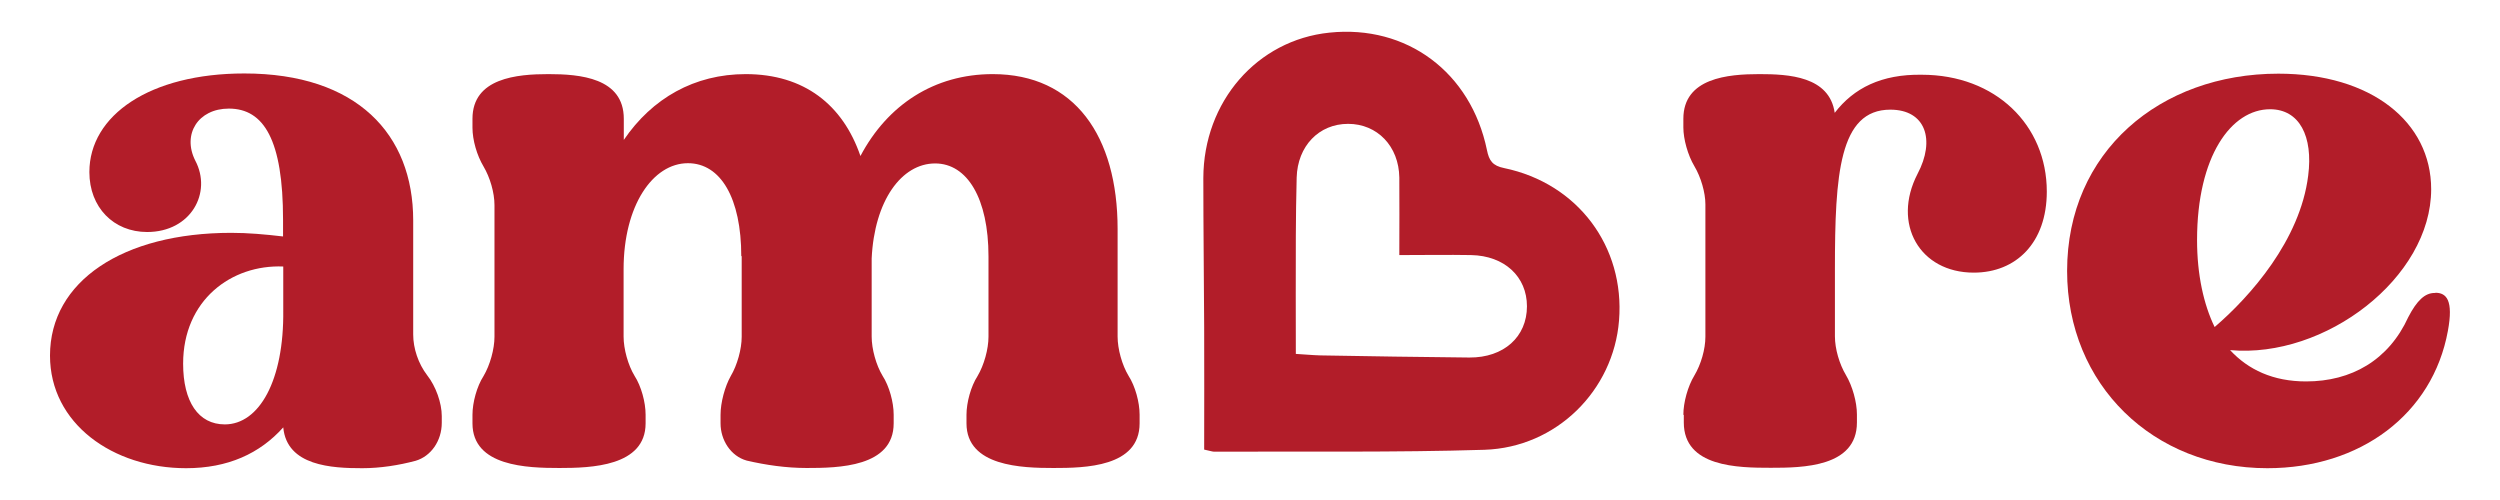
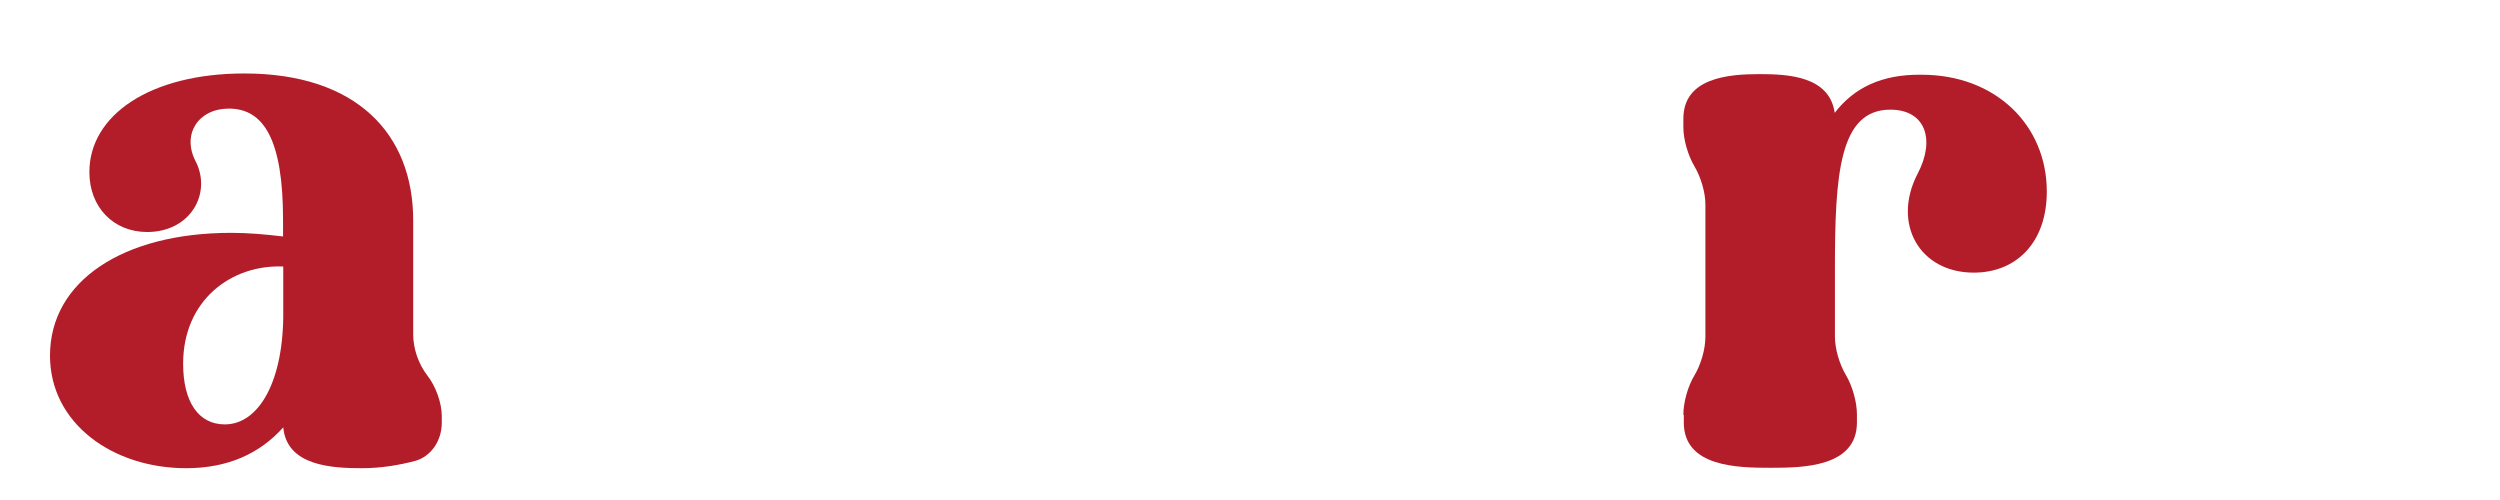
<svg xmlns="http://www.w3.org/2000/svg" width="500" zoomAndPan="magnify" viewBox="0 0 375 75" height="100" preserveAspectRatio="xMidYMid meet" version="1.0">
  <defs>
    <clipPath id="895b1ba6be">
      <path d="M 7.5 11 L 67 11 L 67 70.867 L 7.5 70.867 Z M 7.5 11 " clip-rule="nonzero" />
    </clipPath>
    <clipPath id="bc06f9a30f">
      <path d="M 70 11 L 171 11 L 171 70.867 L 70 70.867 Z M 70 11 " clip-rule="nonzero" />
    </clipPath>
    <clipPath id="e143d29fc0">
      <path d="M 252 11 L 308 11 L 308 70.867 L 252 70.867 Z M 252 11 " clip-rule="nonzero" />
    </clipPath>
    <clipPath id="1b2f199ea5">
-       <path d="M 310 11 L 367.5 11 L 367.5 70.867 L 310 70.867 Z M 310 11 " clip-rule="nonzero" />
-     </clipPath>
+       </clipPath>
    <clipPath id="333a2a7b16">
      <path d="M 180 4.117 L 243 4.117 L 243 68 L 180 68 Z M 180 4.117 " clip-rule="nonzero" />
    </clipPath>
  </defs>
  <g clip-path="url(#895b1ba6be)">
    <path fill="#b21d29" d="M 62.332 69.121 C 59.82 69.789 57.059 70.23 54.328 70.23 C 49.82 70.23 43.027 69.914 42.488 64.105 C 38.965 68.043 34.168 70.23 27.914 70.23 C 16.93 70.23 7.5 63.531 7.5 53.34 C 7.5 42.168 18.453 34.926 34.676 34.926 C 37.184 34.926 39.727 35.148 42.457 35.469 L 42.457 32.957 C 42.457 21.02 39.598 16.289 34.328 16.289 C 29.723 16.289 27.312 20.133 29.281 24.07 C 31.852 28.895 28.645 34.801 22.074 34.801 C 17.023 34.801 13.406 31.086 13.406 25.816 C 13.406 17.273 22.516 11.02 36.645 11.02 C 53.535 11.02 61.98 20.133 61.98 33.055 L 61.98 50.168 C 61.98 52.262 62.742 54.547 64.078 56.293 C 65.379 57.945 66.266 60.453 66.266 62.422 L 66.266 63.406 C 66.266 66.168 64.617 68.453 62.332 69.121 Z M 42.488 39.977 C 34.707 39.656 27.469 45.023 27.469 54.547 C 27.469 60.262 29.758 63.66 33.723 63.66 C 38.867 63.66 42.613 57.09 42.488 46.547 Z M 42.488 39.977 " fill-opacity="1" fill-rule="nonzero" />
  </g>
  <g clip-path="url(#bc06f9a30f)">
-     <path fill="#b21d29" d="M 111.191 38.418 C 111.191 29.754 108.113 24.48 103.191 24.48 C 97.922 24.48 93.539 30.832 93.539 40.387 L 93.539 50.484 C 93.539 52.359 94.207 54.77 95.191 56.391 C 96.176 57.914 96.84 60.328 96.84 62.199 L 96.84 63.5 C 96.84 69.977 88.617 70.199 83.918 70.199 C 79.094 70.199 70.871 69.977 70.871 63.5 L 70.871 62.23 C 70.871 60.359 71.539 57.945 72.523 56.422 C 73.504 54.77 74.172 52.359 74.172 50.516 L 74.172 30.77 C 74.172 28.895 73.504 26.609 72.523 24.957 C 71.539 23.309 70.871 21.02 70.871 19.148 L 70.871 17.816 C 70.871 11.688 77.57 11.117 82.27 11.117 C 86.969 11.117 93.57 11.656 93.57 17.816 L 93.57 20.988 C 97.824 14.734 104.176 11.117 111.859 11.117 C 120.621 11.117 126.43 15.719 129.066 23.402 C 133.129 15.719 140.148 11.117 148.91 11.117 C 161.195 11.117 167.641 20.418 167.641 34.355 L 167.641 50.484 C 167.641 52.359 168.309 54.77 169.293 56.391 C 170.277 57.914 170.941 60.328 170.941 62.199 L 170.941 63.5 C 170.941 70.074 162.719 70.199 158.02 70.199 C 153.324 70.199 144.973 69.977 144.973 63.5 L 144.973 62.23 C 144.973 60.359 145.641 57.945 146.625 56.422 C 147.609 54.77 148.273 52.359 148.273 50.516 L 148.273 38.453 C 148.273 29.785 145.098 24.516 140.273 24.516 C 135.227 24.516 131.16 30.102 130.75 38.77 L 130.75 50.484 C 130.75 52.359 131.414 54.77 132.398 56.391 C 133.383 57.914 134.051 60.328 134.051 62.199 L 134.051 63.5 C 134.051 70.074 125.734 70.199 121.004 70.199 C 117.922 70.199 114.875 69.754 112.016 69.09 C 109.605 68.422 108.082 66.008 108.082 63.5 L 108.082 62.23 C 108.082 60.359 108.746 57.945 109.605 56.422 C 110.59 54.77 111.254 52.359 111.254 50.516 L 111.254 38.418 Z M 111.191 38.418 " fill-opacity="1" fill-rule="nonzero" />
-   </g>
+     </g>
  <g clip-path="url(#e143d29fc0)">
    <path fill="#b21d29" d="M 252.504 62.23 C 252.504 60.359 253.172 57.945 254.156 56.324 C 255.141 54.676 255.809 52.391 255.809 50.516 L 255.809 30.641 C 255.809 28.895 255.141 26.578 254.156 24.926 C 253.172 23.277 252.504 20.863 252.504 19.117 L 252.504 17.816 C 252.504 11.688 259.203 11.117 263.902 11.117 C 268.285 11.117 274.414 11.434 275.207 16.926 C 278.062 13.211 282.223 11.117 288.254 11.211 C 299.336 11.211 307.02 18.766 307.02 28.738 C 307.02 36.418 302.414 40.895 296.066 40.895 C 287.938 40.895 283.777 33.562 287.621 26.102 C 290.352 20.957 288.828 16.449 283.555 16.449 C 275.871 16.449 275.238 26.195 275.238 40.355 L 275.238 50.453 C 275.238 52.324 275.906 54.613 276.891 56.262 C 277.871 57.914 278.539 60.328 278.539 62.168 L 278.539 63.375 C 278.539 70.074 270.41 70.168 265.617 70.168 C 260.695 70.168 252.57 70.074 252.57 63.375 L 252.57 62.23 Z M 252.504 62.23 " fill-opacity="1" fill-rule="nonzero" />
  </g>
  <g clip-path="url(#1b2f199ea5)">
-     <path fill="#b21d29" d="M 365.309 43.914 C 366.961 43.914 368.039 45.023 367.184 49.629 C 364.898 62.137 354.039 70.23 340.102 70.23 C 322.988 70.23 310.066 57.723 310.066 40.641 C 310.066 22.766 324.004 11.051 341.75 11.051 C 355.688 11.051 364.676 18.289 364.676 28.387 C 364.676 41.656 348.77 53.816 334.512 52.516 C 337.242 55.469 340.988 57.215 345.91 57.215 C 352.703 57.215 358.293 54.039 361.246 47.562 C 362.547 45.055 363.754 43.945 365.184 43.945 L 365.309 43.945 Z M 332.195 49.055 C 337.562 44.453 345.023 36.008 346.227 26.355 C 346.988 20.449 344.926 16.387 340.512 16.387 C 334.703 16.387 329.559 23.402 329.559 36.008 C 329.559 41.184 330.543 45.66 332.195 49.055 Z M 332.195 49.055 " fill-opacity="1" fill-rule="nonzero" />
-   </g>
+     </g>
  <g clip-path="url(#333a2a7b16)">
-     <path fill="#b21d29" d="M 180.625 67.438 C 180.625 61.277 180.656 55.152 180.625 49.055 C 180.594 41.594 180.5 34.164 180.5 26.703 C 180.531 15.242 188.562 6.004 199.422 4.895 C 211.012 3.688 220.629 10.828 223.043 22.512 C 223.359 24.102 223.898 24.863 225.613 25.211 C 236.664 27.5 243.742 36.992 242.855 48.07 C 242.027 58.547 233.488 67.121 222.66 67.469 C 209.168 67.883 195.645 67.691 182.148 67.754 C 181.895 67.754 181.609 67.66 180.625 67.438 Z M 209.898 38.262 C 209.898 33.977 209.93 30.324 209.898 26.641 C 209.836 21.941 206.598 18.578 202.215 18.578 C 197.836 18.578 194.629 21.91 194.5 26.641 C 194.438 29.562 194.375 32.484 194.375 35.402 C 194.344 41.215 194.375 47.055 194.375 53.086 C 195.613 53.152 196.816 53.277 198.023 53.309 C 205.484 53.438 212.945 53.562 220.406 53.629 C 225.582 53.66 229.043 50.516 229.043 45.945 C 229.043 41.5 225.68 38.355 220.66 38.262 C 217.168 38.199 213.707 38.262 209.898 38.262 Z M 209.898 38.262 " fill-opacity="1" fill-rule="nonzero" />
-   </g>
+     </g>
</svg>